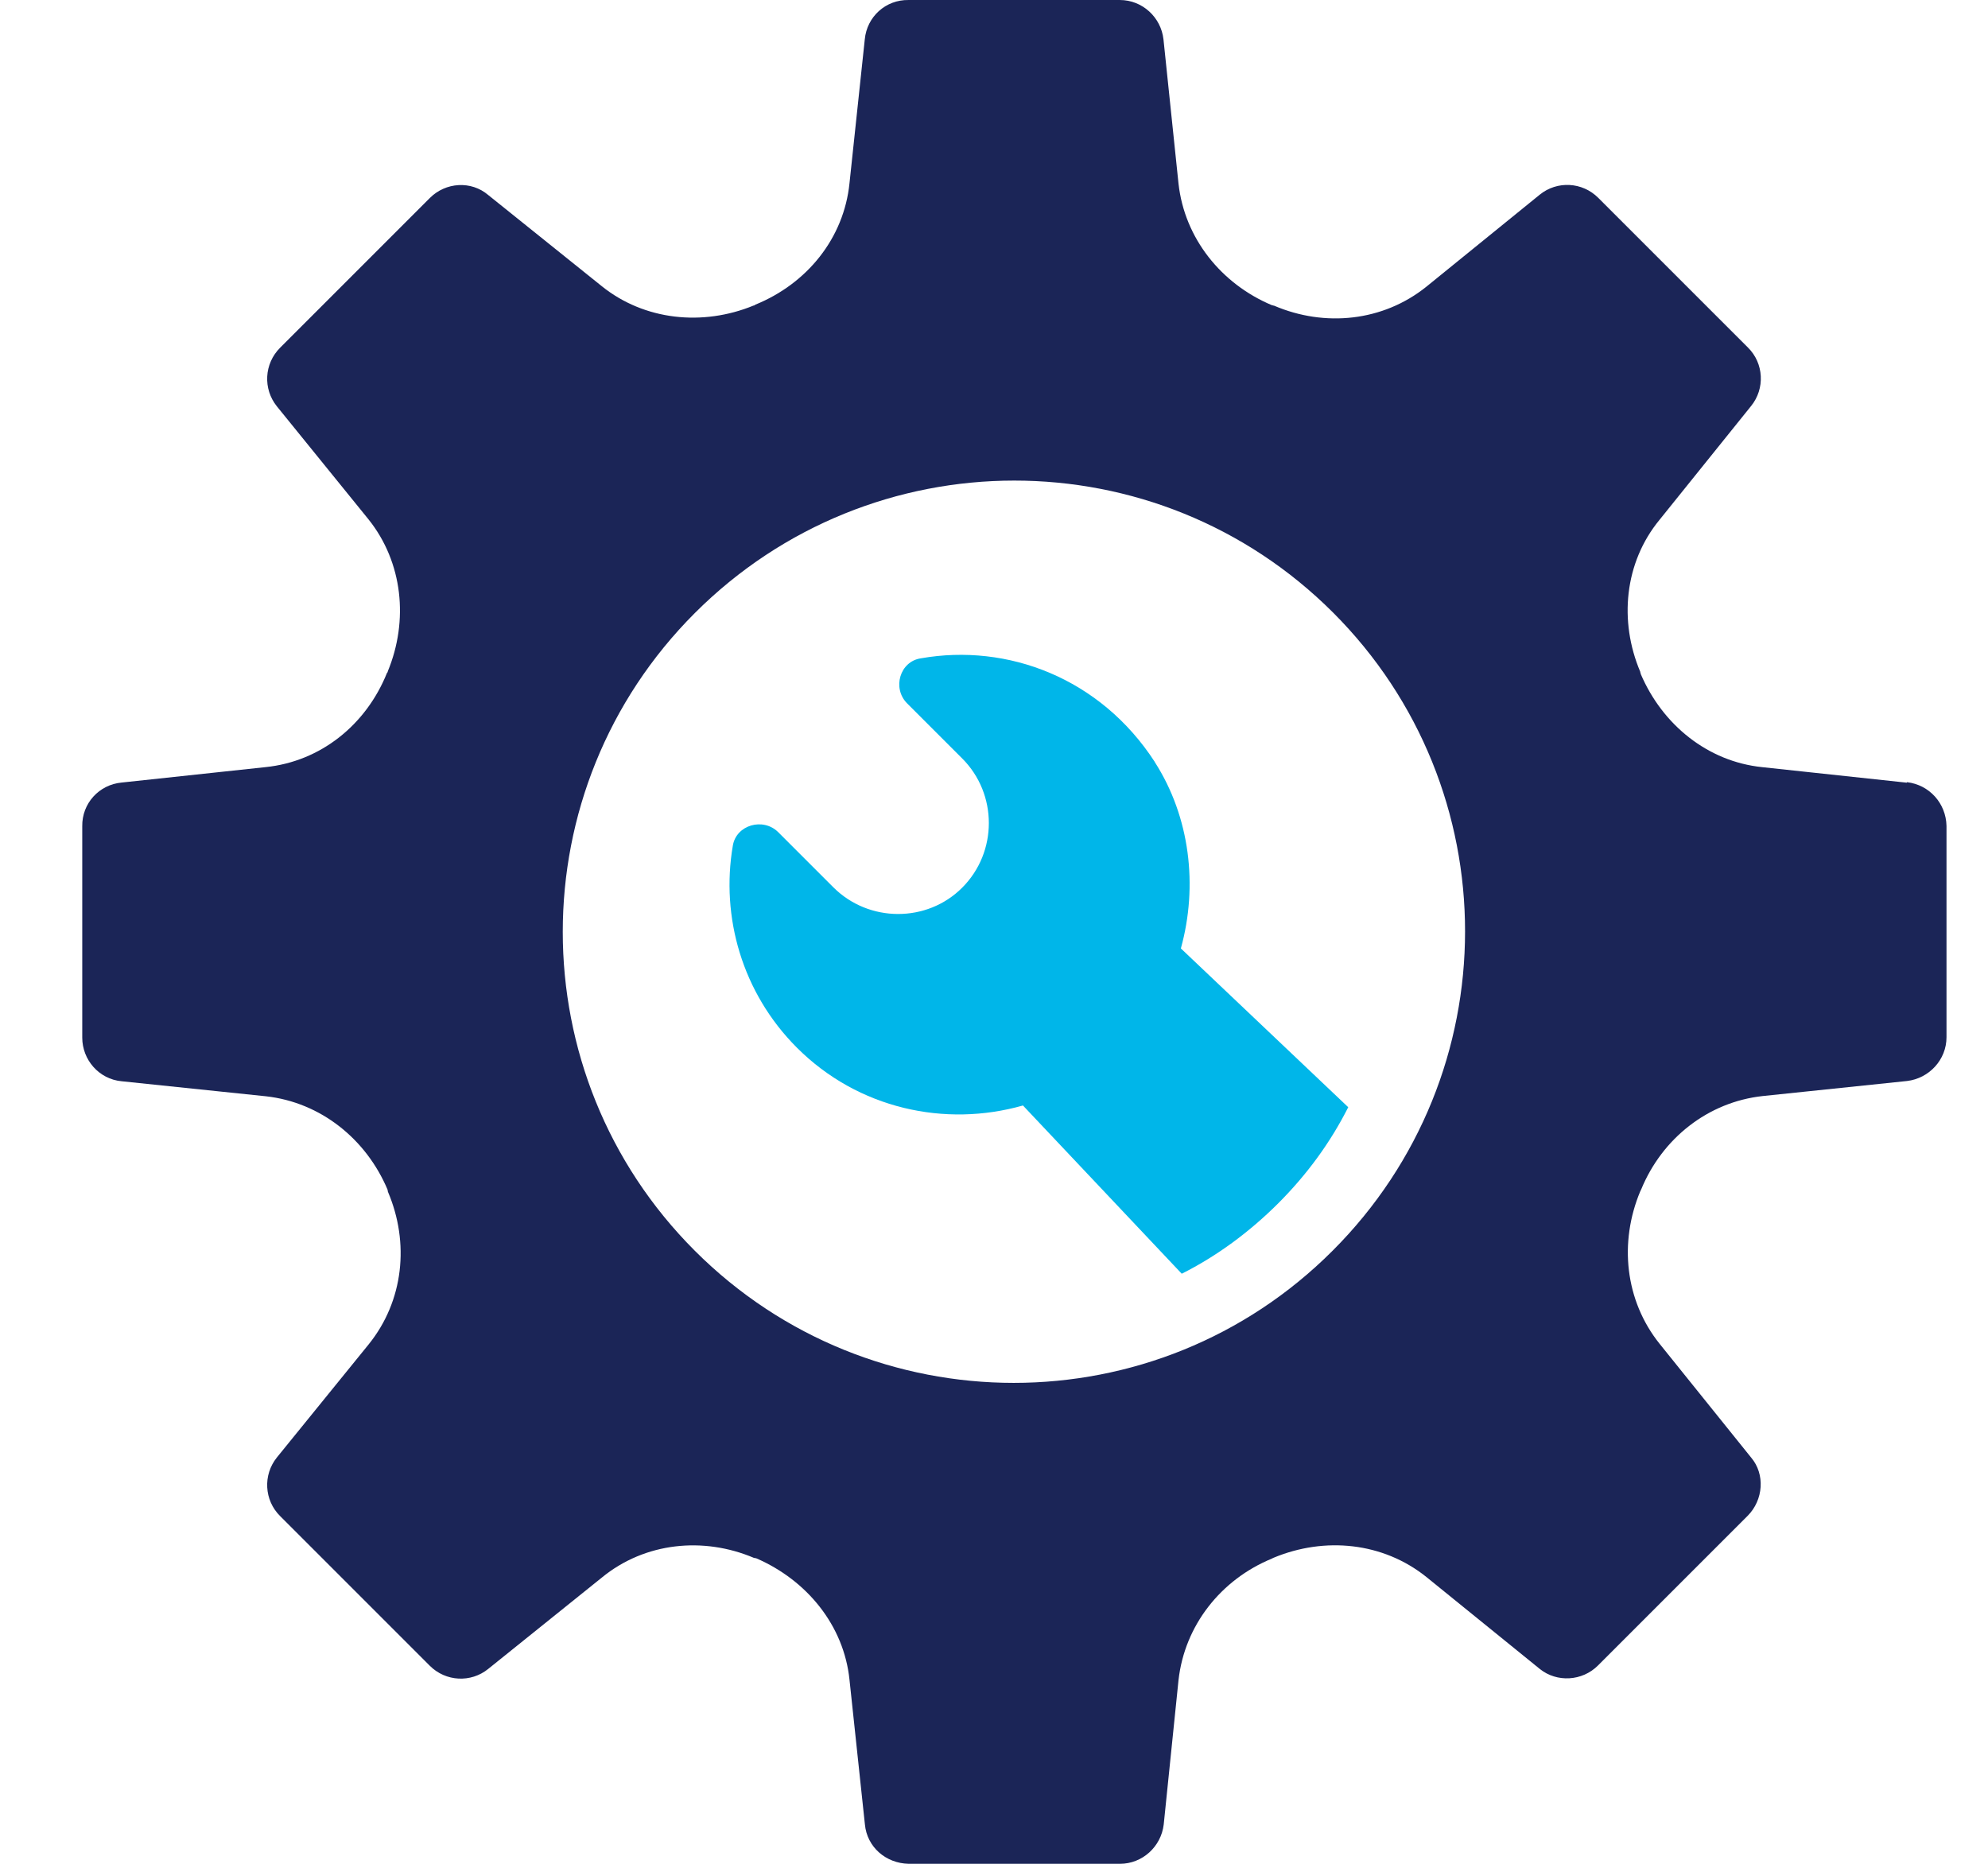
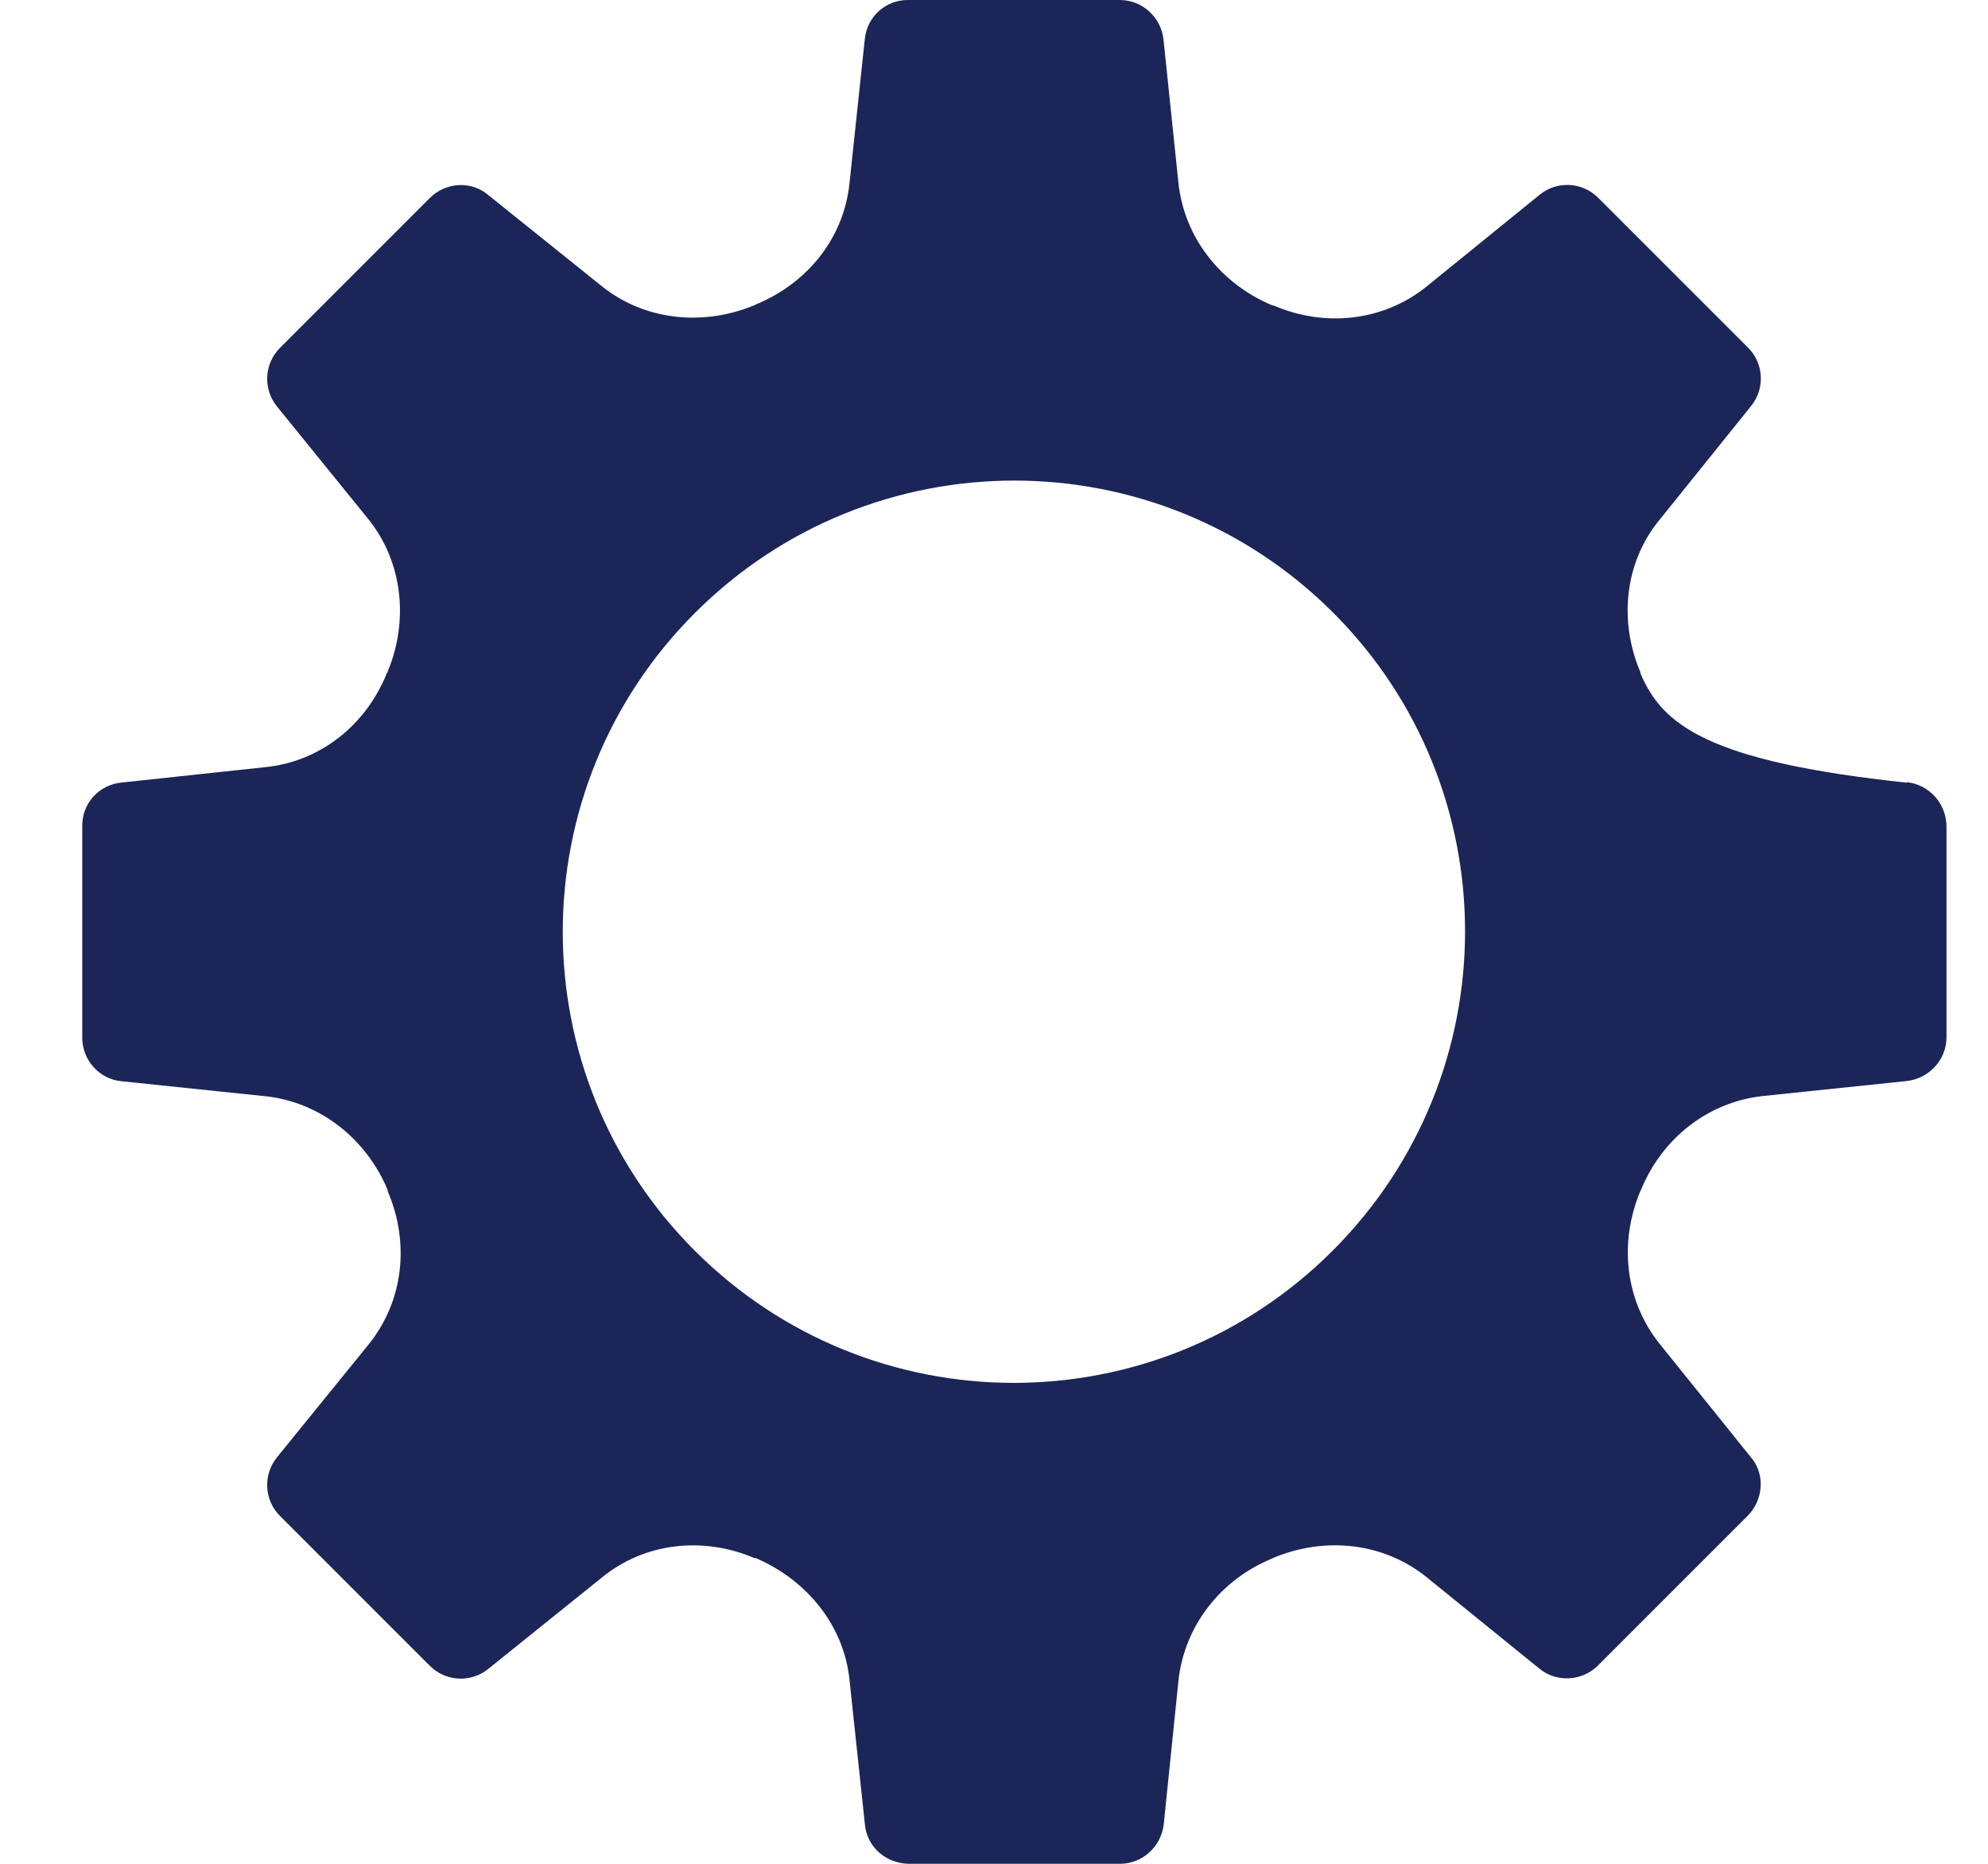
<svg xmlns="http://www.w3.org/2000/svg" width="16" height="15" viewBox="0 0 16 15" fill="none">
-   <path d="M15.346 6.299L14.182 6.174C13.745 6.129 13.38 5.834 13.205 5.424C13.205 5.417 13.201 5.413 13.201 5.406C13.029 5 13.073 4.528 13.356 4.184L14.093 3.268C14.207 3.128 14.196 2.923 14.068 2.797L12.863 1.592C12.735 1.464 12.532 1.453 12.392 1.567L11.479 2.308C11.131 2.587 10.663 2.635 10.254 2.46C10.247 2.46 10.243 2.456 10.236 2.456C9.83 2.285 9.534 1.919 9.485 1.478L9.364 0.317C9.344 0.138 9.193 6.39821e-05 9.013 6.39821e-05H7.312C7.129 -0.003 6.977 0.134 6.96 0.317L6.837 1.474C6.792 1.918 6.495 2.283 6.079 2.452C6.075 2.455 6.072 2.459 6.065 2.459C5.656 2.627 5.186 2.579 4.843 2.303L3.93 1.57C3.792 1.452 3.586 1.466 3.459 1.594L2.254 2.799C2.126 2.927 2.115 3.13 2.229 3.271L2.966 4.18C3.242 4.525 3.29 4.994 3.121 5.403C3.121 5.41 3.117 5.413 3.114 5.417C2.946 5.834 2.58 6.129 2.136 6.174L0.979 6.298C0.797 6.315 0.659 6.466 0.662 6.65V8.351C0.662 8.529 0.796 8.685 0.979 8.702L2.141 8.823C2.581 8.872 2.947 9.167 3.119 9.574C3.119 9.581 3.122 9.584 3.122 9.591C3.297 10.001 3.25 10.47 2.966 10.821L2.229 11.729C2.115 11.87 2.126 12.074 2.254 12.201L3.459 13.406C3.587 13.534 3.79 13.545 3.93 13.431L4.843 12.697C5.191 12.411 5.663 12.366 6.068 12.538C6.075 12.538 6.079 12.541 6.086 12.541C6.495 12.718 6.792 13.082 6.837 13.519L6.961 14.683C6.978 14.865 7.129 14.996 7.313 15H9.014C9.193 15 9.345 14.863 9.366 14.683L9.485 13.522C9.534 13.081 9.827 12.712 10.236 12.544C10.24 12.54 10.247 12.54 10.25 12.537C10.663 12.365 11.132 12.413 11.479 12.691L12.393 13.432C12.53 13.542 12.734 13.531 12.861 13.404L14.066 12.199C14.193 12.071 14.207 11.864 14.094 11.731L13.357 10.815C13.078 10.467 13.029 9.998 13.202 9.586C13.206 9.582 13.206 9.575 13.209 9.572C13.378 9.161 13.747 8.869 14.187 8.821L15.348 8.7C15.527 8.679 15.666 8.528 15.666 8.348V6.647C15.662 6.465 15.528 6.316 15.348 6.295L15.346 6.299ZM10.725 10.066C9.308 11.484 7.01 11.484 5.592 10.066C4.175 8.649 4.175 6.351 5.592 4.934C7.013 3.513 9.311 3.513 10.729 4.93C12.146 6.347 12.146 8.646 10.725 10.066Z" fill="#1B2557" />
-   <path d="M9.294 6.132C8.855 5.455 8.107 5.176 7.413 5.298C7.242 5.322 7.179 5.539 7.301 5.661L7.744 6.104C8.03 6.39 8.03 6.858 7.744 7.144C7.462 7.427 6.993 7.427 6.707 7.141L6.264 6.698C6.142 6.576 5.925 6.639 5.898 6.806C5.8 7.378 5.972 7.99 6.414 8.432C6.907 8.925 7.608 9.075 8.233 8.897L9.511 10.251C9.79 10.111 10.052 9.919 10.286 9.686C10.52 9.452 10.708 9.194 10.851 8.911L9.504 7.633C9.643 7.13 9.578 6.576 9.294 6.133V6.132Z" fill="#00B6E9" />
+   <path d="M15.346 6.299C13.745 6.129 13.38 5.834 13.205 5.424C13.205 5.417 13.201 5.413 13.201 5.406C13.029 5 13.073 4.528 13.356 4.184L14.093 3.268C14.207 3.128 14.196 2.923 14.068 2.797L12.863 1.592C12.735 1.464 12.532 1.453 12.392 1.567L11.479 2.308C11.131 2.587 10.663 2.635 10.254 2.46C10.247 2.46 10.243 2.456 10.236 2.456C9.83 2.285 9.534 1.919 9.485 1.478L9.364 0.317C9.344 0.138 9.193 6.39821e-05 9.013 6.39821e-05H7.312C7.129 -0.003 6.977 0.134 6.96 0.317L6.837 1.474C6.792 1.918 6.495 2.283 6.079 2.452C6.075 2.455 6.072 2.459 6.065 2.459C5.656 2.627 5.186 2.579 4.843 2.303L3.93 1.57C3.792 1.452 3.586 1.466 3.459 1.594L2.254 2.799C2.126 2.927 2.115 3.13 2.229 3.271L2.966 4.18C3.242 4.525 3.29 4.994 3.121 5.403C3.121 5.41 3.117 5.413 3.114 5.417C2.946 5.834 2.58 6.129 2.136 6.174L0.979 6.298C0.797 6.315 0.659 6.466 0.662 6.65V8.351C0.662 8.529 0.796 8.685 0.979 8.702L2.141 8.823C2.581 8.872 2.947 9.167 3.119 9.574C3.119 9.581 3.122 9.584 3.122 9.591C3.297 10.001 3.25 10.47 2.966 10.821L2.229 11.729C2.115 11.87 2.126 12.074 2.254 12.201L3.459 13.406C3.587 13.534 3.79 13.545 3.93 13.431L4.843 12.697C5.191 12.411 5.663 12.366 6.068 12.538C6.075 12.538 6.079 12.541 6.086 12.541C6.495 12.718 6.792 13.082 6.837 13.519L6.961 14.683C6.978 14.865 7.129 14.996 7.313 15H9.014C9.193 15 9.345 14.863 9.366 14.683L9.485 13.522C9.534 13.081 9.827 12.712 10.236 12.544C10.24 12.54 10.247 12.54 10.25 12.537C10.663 12.365 11.132 12.413 11.479 12.691L12.393 13.432C12.53 13.542 12.734 13.531 12.861 13.404L14.066 12.199C14.193 12.071 14.207 11.864 14.094 11.731L13.357 10.815C13.078 10.467 13.029 9.998 13.202 9.586C13.206 9.582 13.206 9.575 13.209 9.572C13.378 9.161 13.747 8.869 14.187 8.821L15.348 8.7C15.527 8.679 15.666 8.528 15.666 8.348V6.647C15.662 6.465 15.528 6.316 15.348 6.295L15.346 6.299ZM10.725 10.066C9.308 11.484 7.01 11.484 5.592 10.066C4.175 8.649 4.175 6.351 5.592 4.934C7.013 3.513 9.311 3.513 10.729 4.93C12.146 6.347 12.146 8.646 10.725 10.066Z" fill="#1B2557" />
</svg>